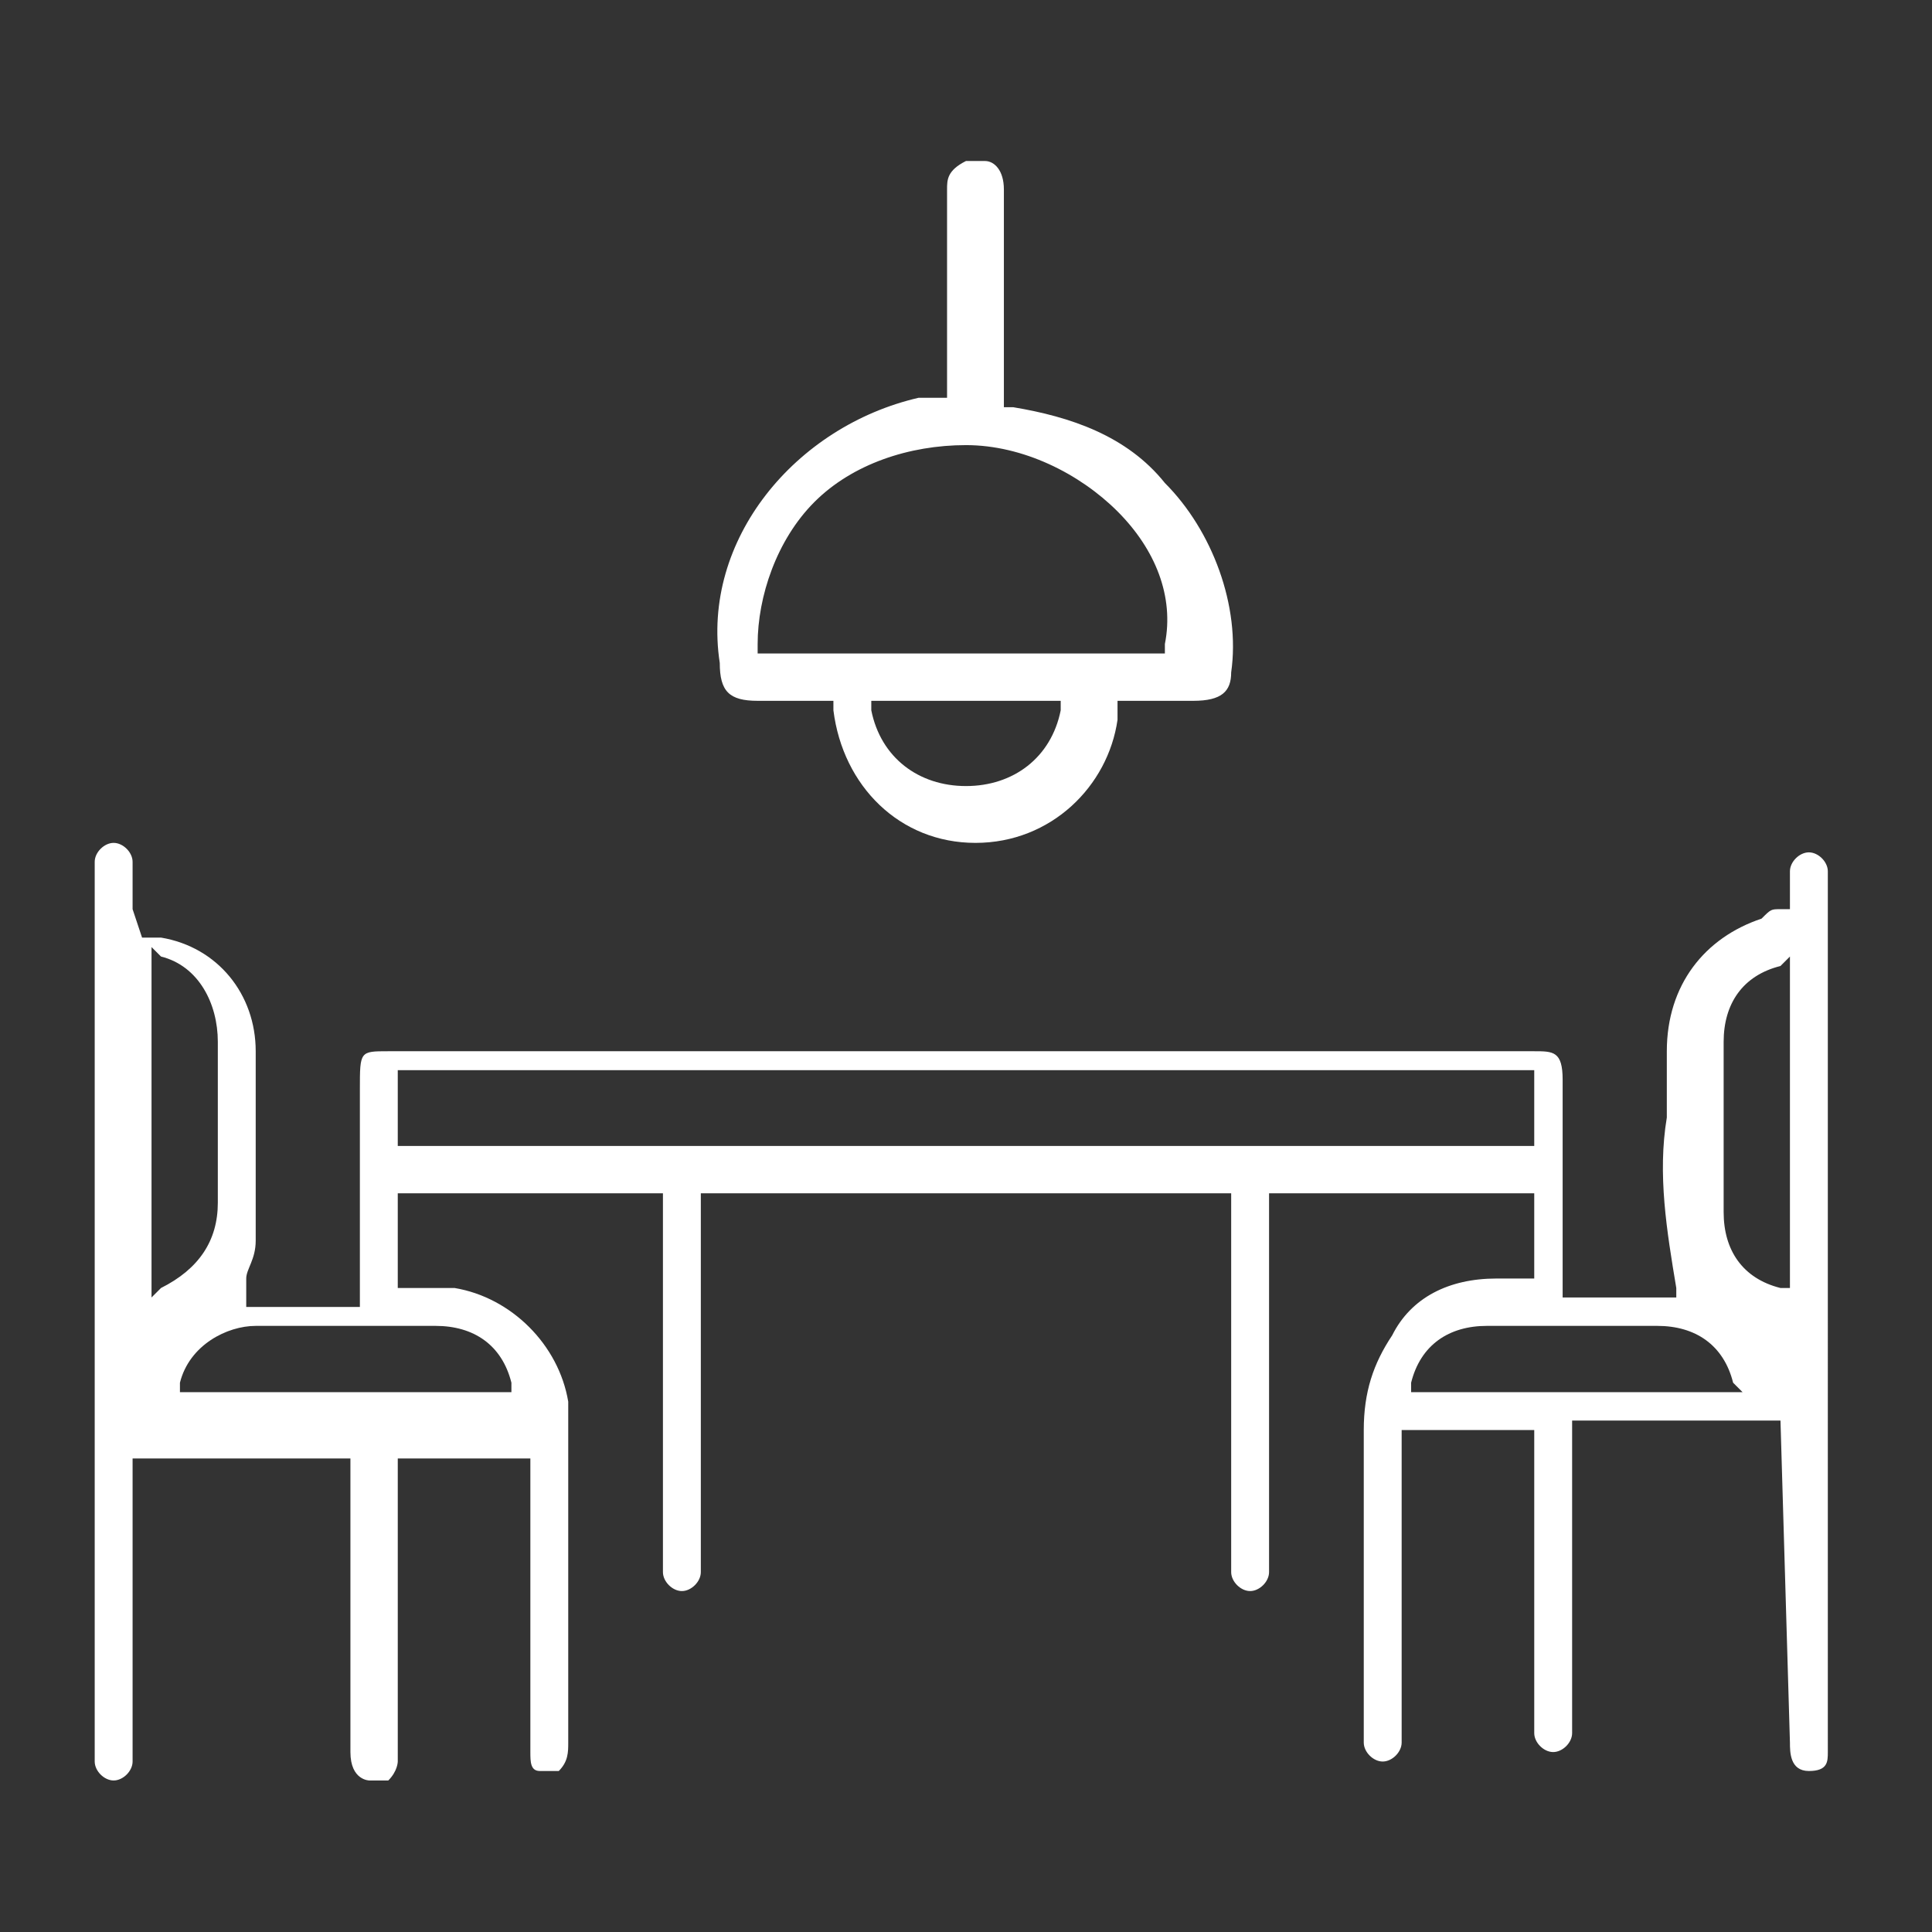
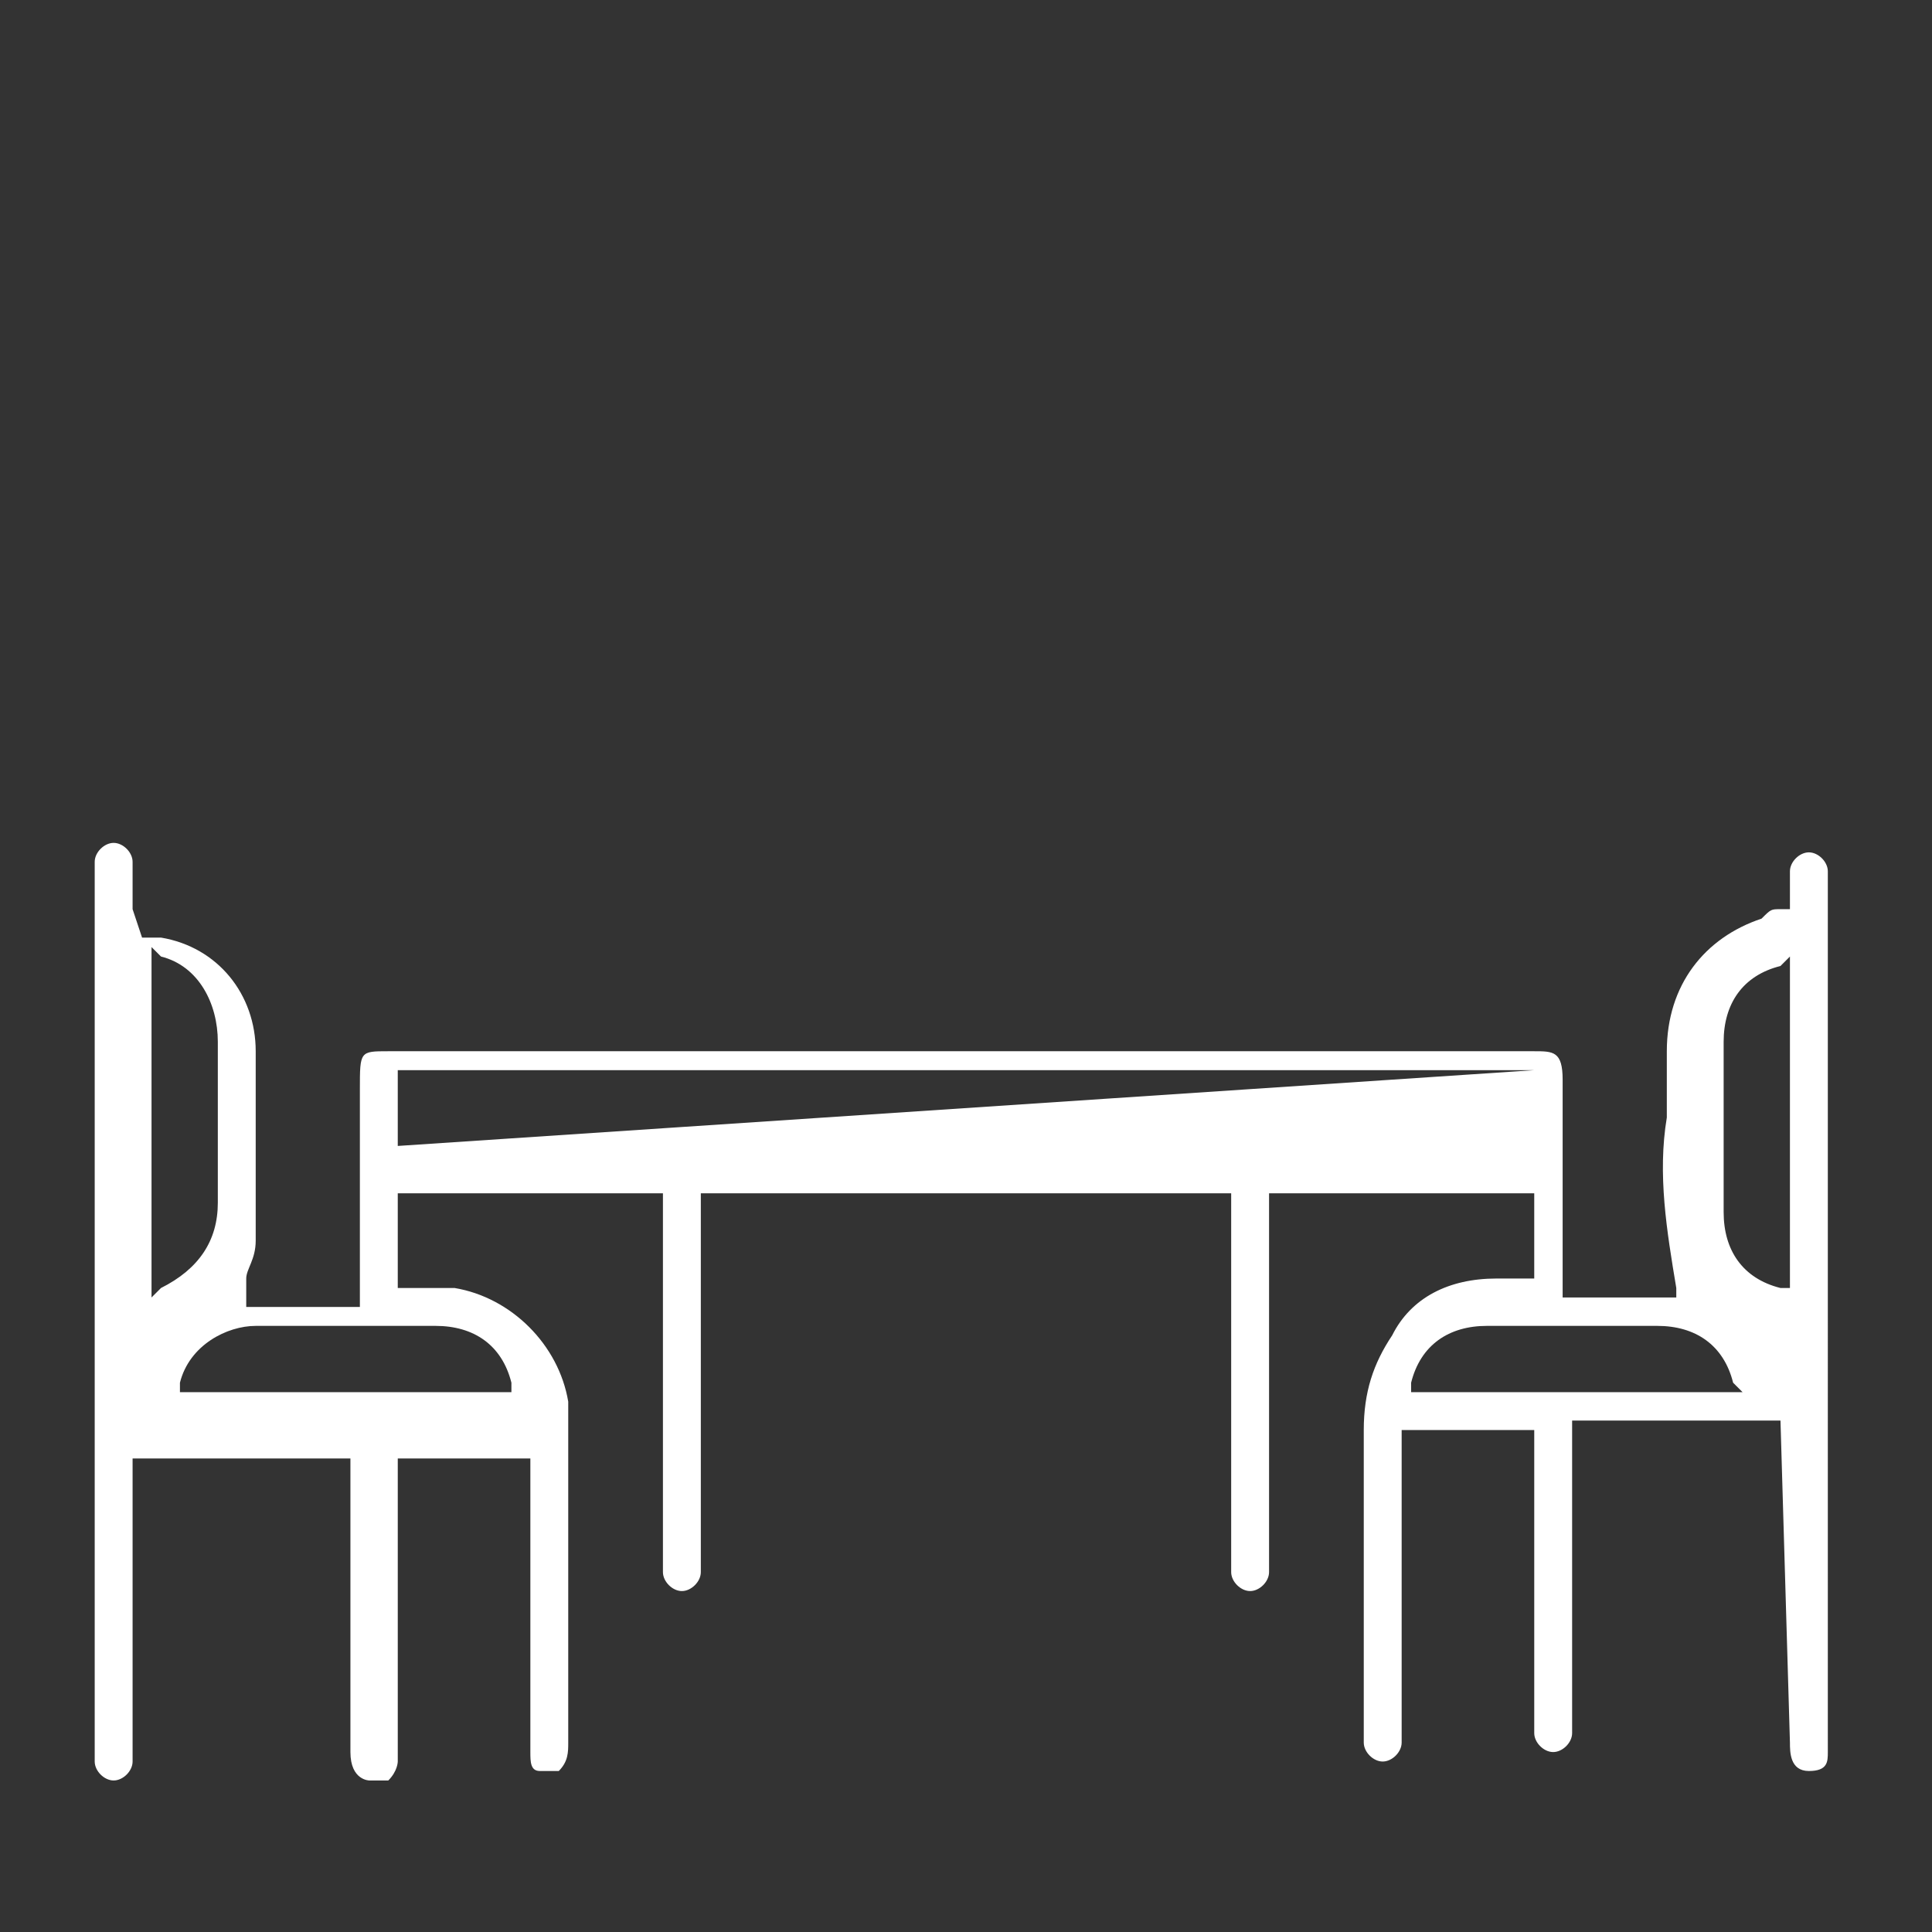
<svg xmlns="http://www.w3.org/2000/svg" version="1.1" id="Layer_1" x="0px" y="0px" viewBox="0 0 20.4 20.4" style="enable-background:new 0 0 20.4 20.4;" xml:space="preserve">
  <rect x="0" y="0" width="20.4" height="20.4" fill="#333333" stroke="none" />
  <style type="text/css">
	.st0{fill:#FFFFFF;}
</style>
-   <path class="st0" d="M18.9,18.4c0,0.1,0,0.3,0.2,0.3l0,0c0.2,0,0.2-0.1,0.2-0.2V9.3c0,0,0-0.1,0-0.1c0-0.1-0.1-0.2-0.2-0.2  c-0.1,0-0.2,0.1-0.2,0.2c0,0,0,0,0,0v0.4h-0.1c-0.1,0-0.1,0-0.2,0.1c-0.6,0.2-1,0.7-1,1.4c0,0.2,0,0.5,0,0.7c-0.1,0.6,0,1.2,0.1,1.8  l0,0.1h-1.2v-2.3c0-0.3-0.1-0.3-0.3-0.3H4.1c-0.3,0-0.3,0-0.3,0.4v2.3H2.6v-0.1c0-0.1,0-0.1,0-0.2c0-0.1,0.1-0.2,0.1-0.4v-0.3  c0-0.6,0-1.2,0-1.7c0-0.6-0.4-1.1-1-1.2H1.5L1.4,9.6V9.4c0,0,0-0.1,0-0.1c0-0.1,0-0.1,0-0.2c0-0.1-0.1-0.2-0.2-0.2c0,0,0,0,0,0l0,0  C1.1,8.9,1,9,1,9.1c0,0.1,0,0.1,0,0.2v9.1c0,0.1,0,0.1,0,0.2c0,0.1,0.1,0.2,0.2,0.2c0.1,0,0.2-0.1,0.2-0.2c0,0,0-0.1,0-0.1v-3.1h2.3  v3.1c0,0.3,0.2,0.3,0.2,0.3c0.1,0,0.1,0,0.2,0c0.1-0.1,0.1-0.2,0.1-0.2c0-0.7,0-1.3,0-2v-1.2h1.4v2.1c0,0.4,0,0.7,0,1  c0,0.1,0,0.2,0.1,0.2c0.1,0,0.1,0,0.2,0C6,18.6,6,18.5,6,18.4v-1.2c0-0.6,0-1.2,0-1.8c0-0.2,0-0.4,0-0.6c-0.1-0.6-0.6-1.1-1.2-1.2  c-0.1,0-0.2,0-0.3,0H4.3H4.2v-1H7v3.8c0,0.1,0,0.1,0,0.2c0,0.1,0.1,0.2,0.2,0.2s0.2-0.1,0.2-0.2v-4H13v4c0,0.1,0.1,0.2,0.2,0.2l0,0  c0.1,0,0.2-0.1,0.2-0.2c0-0.1,0-0.1,0-0.2v-3.8h2.8v0.9h-0.4c-0.5,0-0.9,0.2-1.1,0.6c-0.2,0.3-0.3,0.6-0.3,1c0,0.8,0,1.5,0,2.3v0.9  c0,0,0,0.1,0,0.1c0,0.1,0.1,0.2,0.2,0.2c0,0,0,0,0,0l0,0c0.1,0,0.2-0.1,0.2-0.2c0,0,0-0.1,0-0.1v-2.8c0-0.1,0-0.1,0-0.2v-0.2h1.4  v2.5c0,0.2,0,0.5,0,0.7c0,0.1,0.1,0.2,0.2,0.2c0,0,0,0,0,0c0.1,0,0.2-0.1,0.2-0.2c0,0,0,0,0,0v-2.9c0-0.1,0-0.1,0-0.2v-0.2h2.2  L18.9,18.4L18.9,18.4z M1.7,13.6l-0.1,0.1V10l0.1,0.1c0.4,0.1,0.6,0.5,0.6,0.9c0,0.6,0,1.2,0,1.7C2.3,13.1,2.1,13.4,1.7,13.6z   M4.6,14c0.4,0,0.7,0.2,0.8,0.6v0.1H1.9v-0.1C2,14.2,2.4,14,2.7,14C3.4,14,4,14,4.6,14z M4.2,12.1v-0.1v-0.1c0-0.1,0-0.2,0-0.3v-0.3  h12v0.8L4.2,12.1z M14.9,14.7v-0.1c0.1-0.4,0.4-0.6,0.8-0.6c0.5,0,1.2,0,1.8,0c0.4,0,0.7,0.2,0.8,0.6l0.1,0.1L14.9,14.7z M18.9,13.6  h-0.1c-0.4-0.1-0.6-0.4-0.6-0.8c0-0.7,0-1.3,0-1.8c0-0.4,0.2-0.7,0.6-0.8l0.1-0.1V13.6z" />
-   <path class="st0" d="M10,3.2v0.7C10,4,10,4,10,4.1v0.1H9.8H9.7C8.4,4.5,7.4,5.7,7.6,7c0,0.3,0.1,0.4,0.4,0.4h0.8v0.1  c0.1,0.8,0.7,1.4,1.5,1.4l0,0c0.8,0,1.4-0.6,1.5-1.3V7.4h0.8c0.3,0,0.4-0.1,0.4-0.3c0.1-0.7-0.2-1.5-0.7-2c-0.4-0.5-1-0.7-1.6-0.8  h-0.1V2c0-0.2-0.1-0.3-0.2-0.3c-0.1,0-0.1,0-0.2,0C10,1.8,10,1.9,10,2V3.2z M11.2,7.5c-0.1,0.5-0.5,0.8-1,0.8c-0.5,0-0.9-0.3-1-0.8  V7.4h2V7.5z M10.2,4.7L10.2,4.7c0.6,0,1.2,0.3,1.6,0.7c0.4,0.4,0.6,0.9,0.5,1.4v0.1H8V6.8c0-0.5,0.2-1.1,0.6-1.5  C9,4.9,9.6,4.7,10.2,4.7z" />
+   <path class="st0" d="M18.9,18.4c0,0.1,0,0.3,0.2,0.3l0,0c0.2,0,0.2-0.1,0.2-0.2V9.3c0,0,0-0.1,0-0.1c0-0.1-0.1-0.2-0.2-0.2  c-0.1,0-0.2,0.1-0.2,0.2c0,0,0,0,0,0v0.4h-0.1c-0.1,0-0.1,0-0.2,0.1c-0.6,0.2-1,0.7-1,1.4c0,0.2,0,0.5,0,0.7c-0.1,0.6,0,1.2,0.1,1.8  l0,0.1h-1.2v-2.3c0-0.3-0.1-0.3-0.3-0.3H4.1c-0.3,0-0.3,0-0.3,0.4v2.3H2.6v-0.1c0-0.1,0-0.1,0-0.2c0-0.1,0.1-0.2,0.1-0.4v-0.3  c0-0.6,0-1.2,0-1.7c0-0.6-0.4-1.1-1-1.2H1.5L1.4,9.6V9.4c0,0,0-0.1,0-0.1c0-0.1,0-0.1,0-0.2c0-0.1-0.1-0.2-0.2-0.2c0,0,0,0,0,0l0,0  C1.1,8.9,1,9,1,9.1c0,0.1,0,0.1,0,0.2v9.1c0,0.1,0,0.1,0,0.2c0,0.1,0.1,0.2,0.2,0.2c0.1,0,0.2-0.1,0.2-0.2c0,0,0-0.1,0-0.1v-3.1h2.3  v3.1c0,0.3,0.2,0.3,0.2,0.3c0.1,0,0.1,0,0.2,0c0.1-0.1,0.1-0.2,0.1-0.2c0-0.7,0-1.3,0-2v-1.2h1.4v2.1c0,0.4,0,0.7,0,1  c0,0.1,0,0.2,0.1,0.2c0.1,0,0.1,0,0.2,0C6,18.6,6,18.5,6,18.4v-1.2c0-0.6,0-1.2,0-1.8c0-0.2,0-0.4,0-0.6c-0.1-0.6-0.6-1.1-1.2-1.2  c-0.1,0-0.2,0-0.3,0H4.3H4.2v-1H7v3.8c0,0.1,0,0.1,0,0.2c0,0.1,0.1,0.2,0.2,0.2s0.2-0.1,0.2-0.2v-4H13v4c0,0.1,0.1,0.2,0.2,0.2l0,0  c0.1,0,0.2-0.1,0.2-0.2c0-0.1,0-0.1,0-0.2v-3.8h2.8v0.9h-0.4c-0.5,0-0.9,0.2-1.1,0.6c-0.2,0.3-0.3,0.6-0.3,1c0,0.8,0,1.5,0,2.3v0.9  c0,0,0,0.1,0,0.1c0,0.1,0.1,0.2,0.2,0.2c0,0,0,0,0,0l0,0c0.1,0,0.2-0.1,0.2-0.2c0,0,0-0.1,0-0.1v-2.8c0-0.1,0-0.1,0-0.2v-0.2h1.4  v2.5c0,0.2,0,0.5,0,0.7c0,0.1,0.1,0.2,0.2,0.2c0,0,0,0,0,0c0.1,0,0.2-0.1,0.2-0.2c0,0,0,0,0,0v-2.9c0-0.1,0-0.1,0-0.2v-0.2h2.2  L18.9,18.4L18.9,18.4z M1.7,13.6l-0.1,0.1V10l0.1,0.1c0.4,0.1,0.6,0.5,0.6,0.9c0,0.6,0,1.2,0,1.7C2.3,13.1,2.1,13.4,1.7,13.6z   M4.6,14c0.4,0,0.7,0.2,0.8,0.6v0.1H1.9v-0.1C2,14.2,2.4,14,2.7,14C3.4,14,4,14,4.6,14z M4.2,12.1v-0.1v-0.1c0-0.1,0-0.2,0-0.3v-0.3  h12L4.2,12.1z M14.9,14.7v-0.1c0.1-0.4,0.4-0.6,0.8-0.6c0.5,0,1.2,0,1.8,0c0.4,0,0.7,0.2,0.8,0.6l0.1,0.1L14.9,14.7z M18.9,13.6  h-0.1c-0.4-0.1-0.6-0.4-0.6-0.8c0-0.7,0-1.3,0-1.8c0-0.4,0.2-0.7,0.6-0.8l0.1-0.1V13.6z" />
</svg>